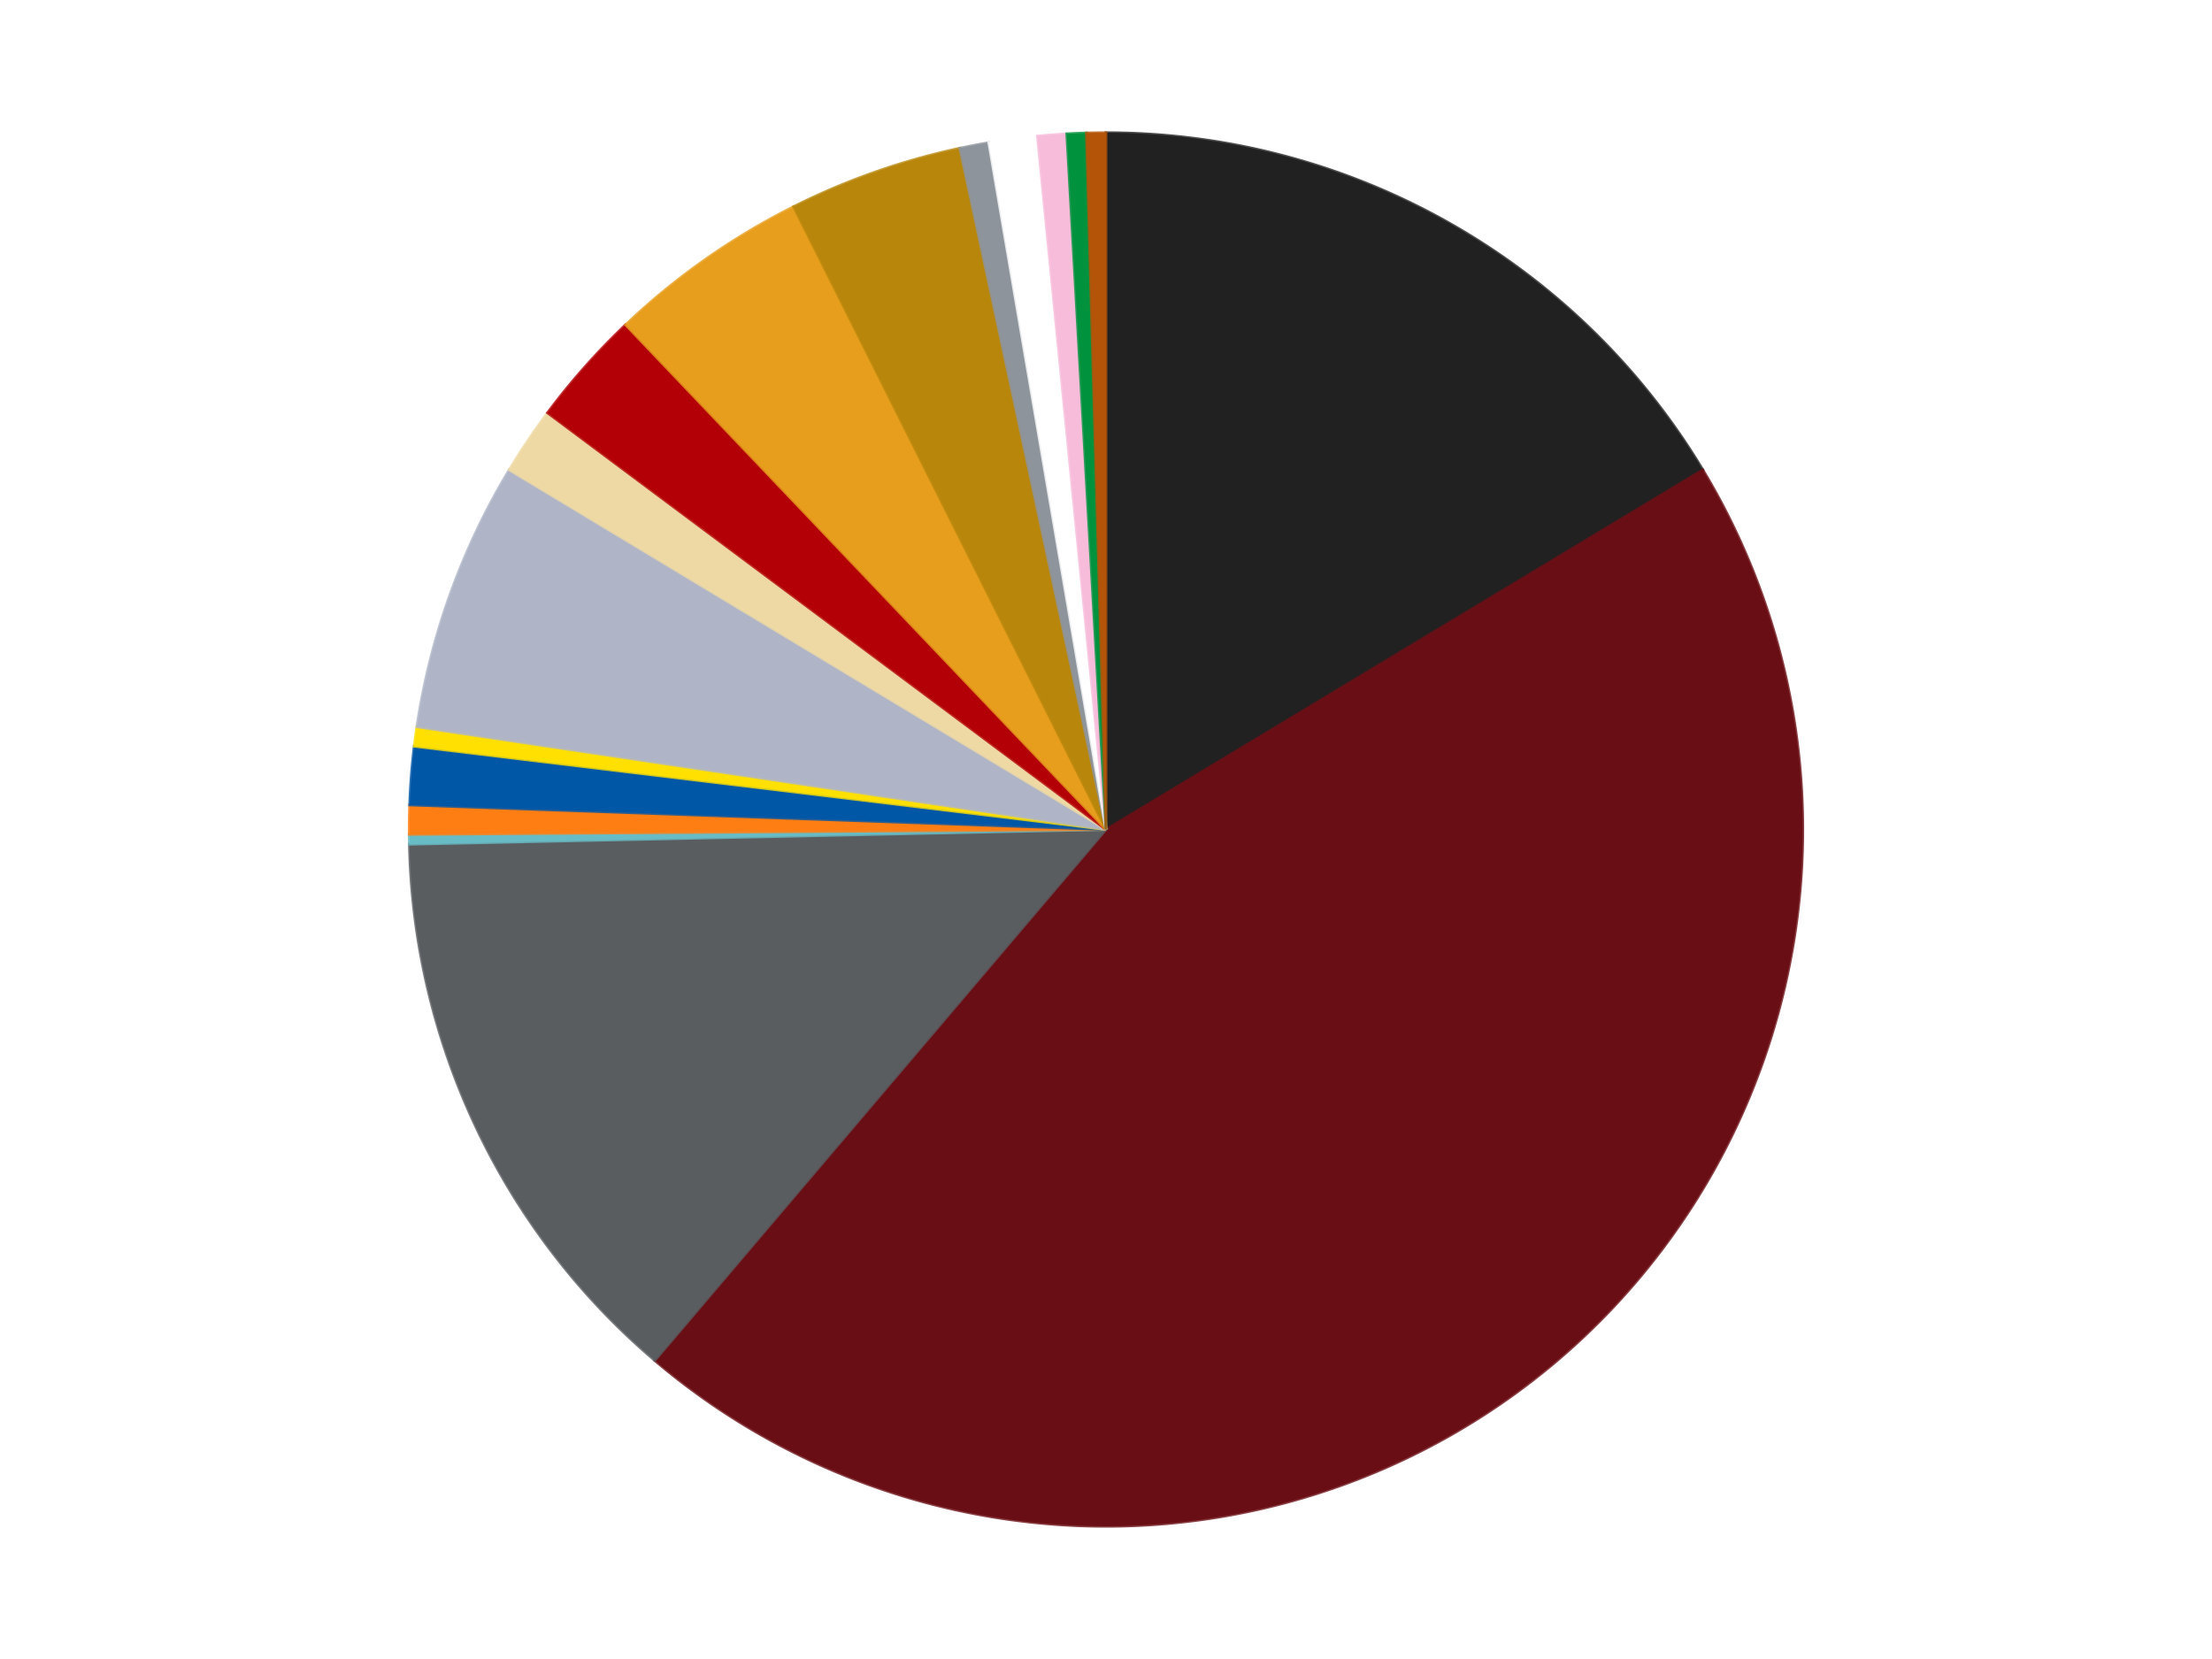
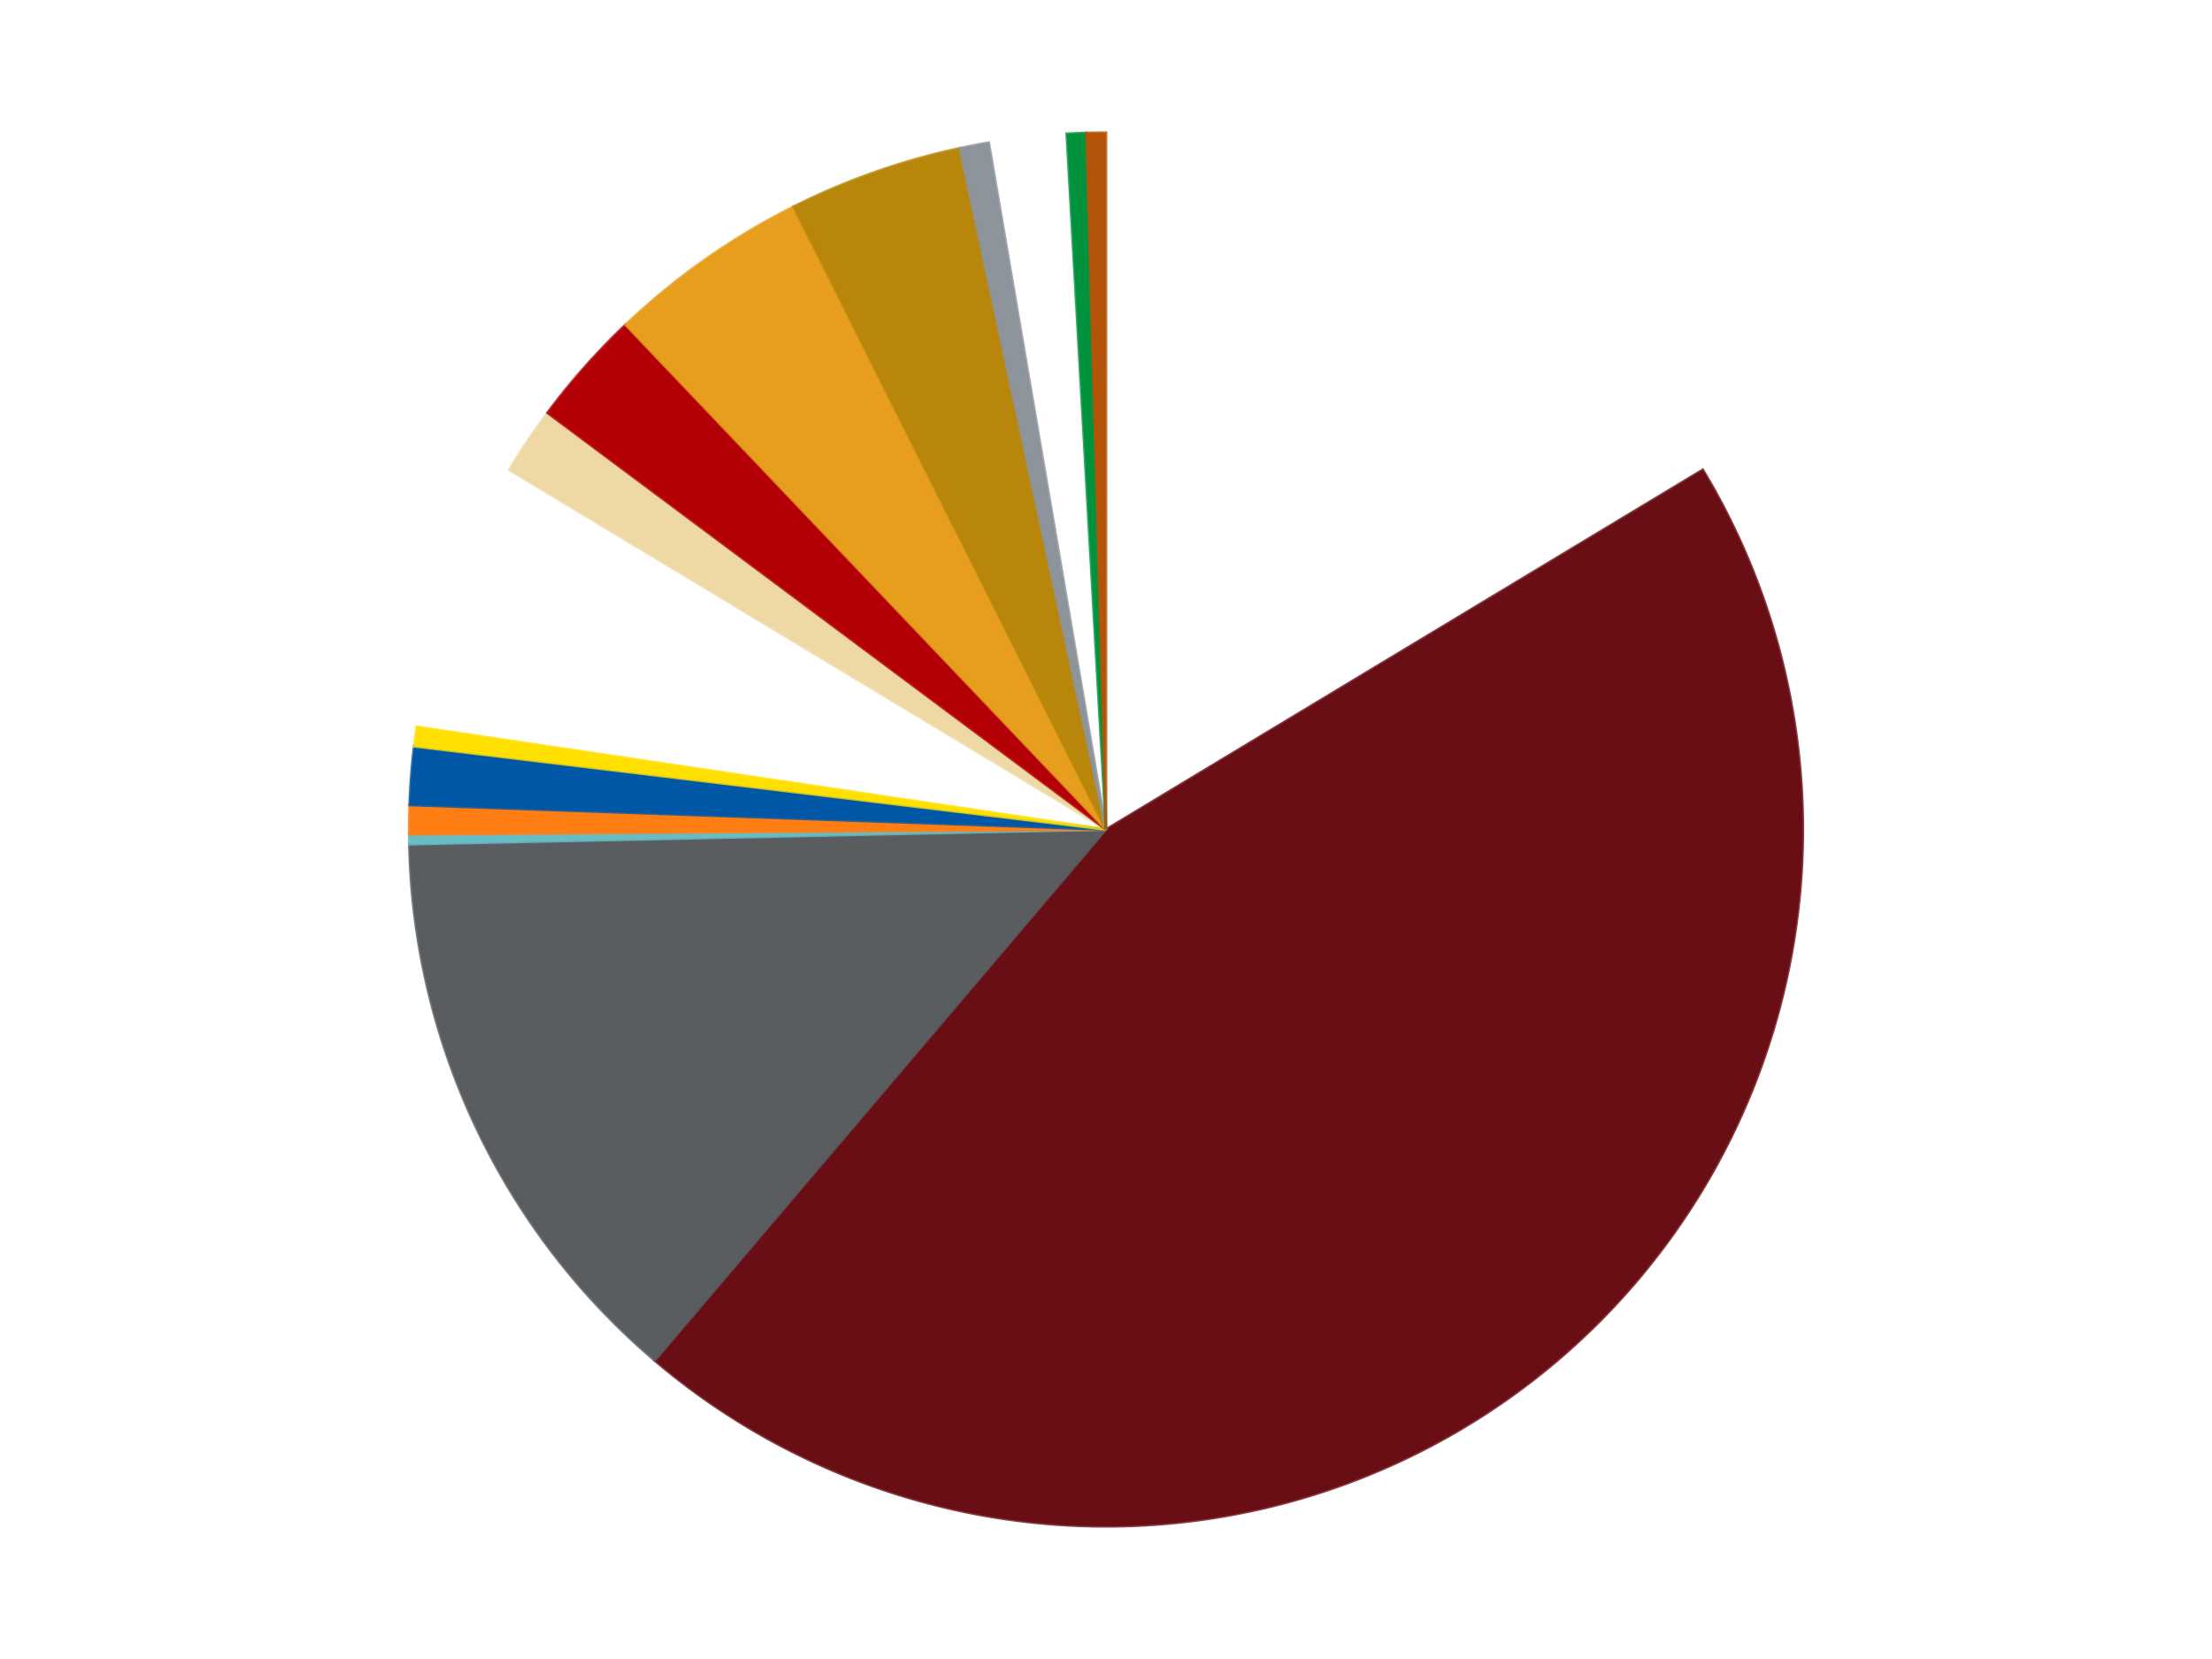
<svg xmlns="http://www.w3.org/2000/svg" xmlns:xlink="http://www.w3.org/1999/xlink" id="chart-b6ac3a82-76bb-4925-8307-790f105ac61e" class="pygal-chart" viewBox="0 0 800 600">
  <defs>
    <style type="text/css">#chart-b6ac3a82-76bb-4925-8307-790f105ac61e{-webkit-user-select:none;-webkit-font-smoothing:antialiased;font-family:Consolas,"Liberation Mono",Menlo,Courier,monospace}#chart-b6ac3a82-76bb-4925-8307-790f105ac61e .title{font-family:Consolas,"Liberation Mono",Menlo,Courier,monospace;font-size:16px}#chart-b6ac3a82-76bb-4925-8307-790f105ac61e .legends .legend text{font-family:Consolas,"Liberation Mono",Menlo,Courier,monospace;font-size:14px}#chart-b6ac3a82-76bb-4925-8307-790f105ac61e .axis text{font-family:Consolas,"Liberation Mono",Menlo,Courier,monospace;font-size:10px}#chart-b6ac3a82-76bb-4925-8307-790f105ac61e .axis text.major{font-family:Consolas,"Liberation Mono",Menlo,Courier,monospace;font-size:10px}#chart-b6ac3a82-76bb-4925-8307-790f105ac61e .text-overlay text.value{font-family:Consolas,"Liberation Mono",Menlo,Courier,monospace;font-size:16px}#chart-b6ac3a82-76bb-4925-8307-790f105ac61e .text-overlay text.label{font-family:Consolas,"Liberation Mono",Menlo,Courier,monospace;font-size:10px}#chart-b6ac3a82-76bb-4925-8307-790f105ac61e .tooltip{font-family:Consolas,"Liberation Mono",Menlo,Courier,monospace;font-size:14px}#chart-b6ac3a82-76bb-4925-8307-790f105ac61e text.no_data{font-family:Consolas,"Liberation Mono",Menlo,Courier,monospace;font-size:64px}
#chart-b6ac3a82-76bb-4925-8307-790f105ac61e{background-color:transparent}#chart-b6ac3a82-76bb-4925-8307-790f105ac61e path,#chart-b6ac3a82-76bb-4925-8307-790f105ac61e line,#chart-b6ac3a82-76bb-4925-8307-790f105ac61e rect,#chart-b6ac3a82-76bb-4925-8307-790f105ac61e circle{-webkit-transition:150ms;-moz-transition:150ms;transition:150ms}#chart-b6ac3a82-76bb-4925-8307-790f105ac61e .graph &gt; .background{fill:transparent}#chart-b6ac3a82-76bb-4925-8307-790f105ac61e .plot &gt; .background{fill:transparent}#chart-b6ac3a82-76bb-4925-8307-790f105ac61e .graph{fill:rgba(0,0,0,.87)}#chart-b6ac3a82-76bb-4925-8307-790f105ac61e text.no_data{fill:rgba(0,0,0,1)}#chart-b6ac3a82-76bb-4925-8307-790f105ac61e .title{fill:rgba(0,0,0,1)}#chart-b6ac3a82-76bb-4925-8307-790f105ac61e .legends .legend text{fill:rgba(0,0,0,.87)}#chart-b6ac3a82-76bb-4925-8307-790f105ac61e .legends .legend:hover text{fill:rgba(0,0,0,1)}#chart-b6ac3a82-76bb-4925-8307-790f105ac61e .axis .line{stroke:rgba(0,0,0,1)}#chart-b6ac3a82-76bb-4925-8307-790f105ac61e .axis .guide.line{stroke:rgba(0,0,0,.54)}#chart-b6ac3a82-76bb-4925-8307-790f105ac61e .axis .major.line{stroke:rgba(0,0,0,.87)}#chart-b6ac3a82-76bb-4925-8307-790f105ac61e .axis text.major{fill:rgba(0,0,0,1)}#chart-b6ac3a82-76bb-4925-8307-790f105ac61e .axis.y .guides:hover .guide.line,#chart-b6ac3a82-76bb-4925-8307-790f105ac61e .line-graph .axis.x .guides:hover .guide.line,#chart-b6ac3a82-76bb-4925-8307-790f105ac61e .stackedline-graph .axis.x .guides:hover .guide.line,#chart-b6ac3a82-76bb-4925-8307-790f105ac61e .xy-graph .axis.x .guides:hover .guide.line{stroke:rgba(0,0,0,1)}#chart-b6ac3a82-76bb-4925-8307-790f105ac61e .axis .guides:hover text{fill:rgba(0,0,0,1)}#chart-b6ac3a82-76bb-4925-8307-790f105ac61e .reactive{fill-opacity:1.0;stroke-opacity:.8;stroke-width:1}#chart-b6ac3a82-76bb-4925-8307-790f105ac61e .ci{stroke:rgba(0,0,0,.87)}#chart-b6ac3a82-76bb-4925-8307-790f105ac61e .reactive.active,#chart-b6ac3a82-76bb-4925-8307-790f105ac61e .active .reactive{fill-opacity:0.6;stroke-opacity:.9;stroke-width:4}#chart-b6ac3a82-76bb-4925-8307-790f105ac61e .ci .reactive.active{stroke-width:1.5}#chart-b6ac3a82-76bb-4925-8307-790f105ac61e .series text{fill:rgba(0,0,0,1)}#chart-b6ac3a82-76bb-4925-8307-790f105ac61e .tooltip rect{fill:transparent;stroke:rgba(0,0,0,1);-webkit-transition:opacity 150ms;-moz-transition:opacity 150ms;transition:opacity 150ms}#chart-b6ac3a82-76bb-4925-8307-790f105ac61e .tooltip .label{fill:rgba(0,0,0,.87)}#chart-b6ac3a82-76bb-4925-8307-790f105ac61e .tooltip .label{fill:rgba(0,0,0,.87)}#chart-b6ac3a82-76bb-4925-8307-790f105ac61e .tooltip .legend{font-size:.8em;fill:rgba(0,0,0,.54)}#chart-b6ac3a82-76bb-4925-8307-790f105ac61e .tooltip .x_label{font-size:.6em;fill:rgba(0,0,0,1)}#chart-b6ac3a82-76bb-4925-8307-790f105ac61e .tooltip .xlink{font-size:.5em;text-decoration:underline}#chart-b6ac3a82-76bb-4925-8307-790f105ac61e .tooltip .value{font-size:1.5em}#chart-b6ac3a82-76bb-4925-8307-790f105ac61e .bound{font-size:.5em}#chart-b6ac3a82-76bb-4925-8307-790f105ac61e .max-value{font-size:.75em;fill:rgba(0,0,0,.54)}#chart-b6ac3a82-76bb-4925-8307-790f105ac61e .map-element{fill:transparent;stroke:rgba(0,0,0,.54) !important}#chart-b6ac3a82-76bb-4925-8307-790f105ac61e .map-element .reactive{fill-opacity:inherit;stroke-opacity:inherit}#chart-b6ac3a82-76bb-4925-8307-790f105ac61e .color-0,#chart-b6ac3a82-76bb-4925-8307-790f105ac61e .color-0 a:visited{stroke:#F44336;fill:#F44336}#chart-b6ac3a82-76bb-4925-8307-790f105ac61e .color-1,#chart-b6ac3a82-76bb-4925-8307-790f105ac61e .color-1 a:visited{stroke:#3F51B5;fill:#3F51B5}#chart-b6ac3a82-76bb-4925-8307-790f105ac61e .color-2,#chart-b6ac3a82-76bb-4925-8307-790f105ac61e .color-2 a:visited{stroke:#009688;fill:#009688}#chart-b6ac3a82-76bb-4925-8307-790f105ac61e .color-3,#chart-b6ac3a82-76bb-4925-8307-790f105ac61e .color-3 a:visited{stroke:#FFC107;fill:#FFC107}#chart-b6ac3a82-76bb-4925-8307-790f105ac61e .color-4,#chart-b6ac3a82-76bb-4925-8307-790f105ac61e .color-4 a:visited{stroke:#FF5722;fill:#FF5722}#chart-b6ac3a82-76bb-4925-8307-790f105ac61e .color-5,#chart-b6ac3a82-76bb-4925-8307-790f105ac61e .color-5 a:visited{stroke:#9C27B0;fill:#9C27B0}#chart-b6ac3a82-76bb-4925-8307-790f105ac61e .color-6,#chart-b6ac3a82-76bb-4925-8307-790f105ac61e .color-6 a:visited{stroke:#03A9F4;fill:#03A9F4}#chart-b6ac3a82-76bb-4925-8307-790f105ac61e .color-7,#chart-b6ac3a82-76bb-4925-8307-790f105ac61e .color-7 a:visited{stroke:#8BC34A;fill:#8BC34A}#chart-b6ac3a82-76bb-4925-8307-790f105ac61e .color-8,#chart-b6ac3a82-76bb-4925-8307-790f105ac61e .color-8 a:visited{stroke:#FF9800;fill:#FF9800}#chart-b6ac3a82-76bb-4925-8307-790f105ac61e .color-9,#chart-b6ac3a82-76bb-4925-8307-790f105ac61e .color-9 a:visited{stroke:#E91E63;fill:#E91E63}#chart-b6ac3a82-76bb-4925-8307-790f105ac61e .color-10,#chart-b6ac3a82-76bb-4925-8307-790f105ac61e .color-10 a:visited{stroke:#2196F3;fill:#2196F3}#chart-b6ac3a82-76bb-4925-8307-790f105ac61e .color-11,#chart-b6ac3a82-76bb-4925-8307-790f105ac61e .color-11 a:visited{stroke:#4CAF50;fill:#4CAF50}#chart-b6ac3a82-76bb-4925-8307-790f105ac61e .color-12,#chart-b6ac3a82-76bb-4925-8307-790f105ac61e .color-12 a:visited{stroke:#FFEB3B;fill:#FFEB3B}#chart-b6ac3a82-76bb-4925-8307-790f105ac61e .color-13,#chart-b6ac3a82-76bb-4925-8307-790f105ac61e .color-13 a:visited{stroke:#673AB7;fill:#673AB7}#chart-b6ac3a82-76bb-4925-8307-790f105ac61e .color-14,#chart-b6ac3a82-76bb-4925-8307-790f105ac61e .color-14 a:visited{stroke:#00BCD4;fill:#00BCD4}#chart-b6ac3a82-76bb-4925-8307-790f105ac61e .color-15,#chart-b6ac3a82-76bb-4925-8307-790f105ac61e .color-15 a:visited{stroke:#CDDC39;fill:#CDDC39}#chart-b6ac3a82-76bb-4925-8307-790f105ac61e .color-16,#chart-b6ac3a82-76bb-4925-8307-790f105ac61e .color-16 a:visited{stroke:#9E9E9E;fill:#9E9E9E}#chart-b6ac3a82-76bb-4925-8307-790f105ac61e .text-overlay .color-0 text{fill:black}#chart-b6ac3a82-76bb-4925-8307-790f105ac61e .text-overlay .color-1 text{fill:black}#chart-b6ac3a82-76bb-4925-8307-790f105ac61e .text-overlay .color-2 text{fill:black}#chart-b6ac3a82-76bb-4925-8307-790f105ac61e .text-overlay .color-3 text{fill:black}#chart-b6ac3a82-76bb-4925-8307-790f105ac61e .text-overlay .color-4 text{fill:black}#chart-b6ac3a82-76bb-4925-8307-790f105ac61e .text-overlay .color-5 text{fill:black}#chart-b6ac3a82-76bb-4925-8307-790f105ac61e .text-overlay .color-6 text{fill:black}#chart-b6ac3a82-76bb-4925-8307-790f105ac61e .text-overlay .color-7 text{fill:black}#chart-b6ac3a82-76bb-4925-8307-790f105ac61e .text-overlay .color-8 text{fill:black}#chart-b6ac3a82-76bb-4925-8307-790f105ac61e .text-overlay .color-9 text{fill:black}#chart-b6ac3a82-76bb-4925-8307-790f105ac61e .text-overlay .color-10 text{fill:black}#chart-b6ac3a82-76bb-4925-8307-790f105ac61e .text-overlay .color-11 text{fill:black}#chart-b6ac3a82-76bb-4925-8307-790f105ac61e .text-overlay .color-12 text{fill:black}#chart-b6ac3a82-76bb-4925-8307-790f105ac61e .text-overlay .color-13 text{fill:black}#chart-b6ac3a82-76bb-4925-8307-790f105ac61e .text-overlay .color-14 text{fill:black}#chart-b6ac3a82-76bb-4925-8307-790f105ac61e .text-overlay .color-15 text{fill:black}#chart-b6ac3a82-76bb-4925-8307-790f105ac61e .text-overlay .color-16 text{fill:black}
#chart-b6ac3a82-76bb-4925-8307-790f105ac61e text.no_data{text-anchor:middle}#chart-b6ac3a82-76bb-4925-8307-790f105ac61e .guide.line{fill:none}#chart-b6ac3a82-76bb-4925-8307-790f105ac61e .centered{text-anchor:middle}#chart-b6ac3a82-76bb-4925-8307-790f105ac61e .title{text-anchor:middle}#chart-b6ac3a82-76bb-4925-8307-790f105ac61e .legends .legend text{fill-opacity:1}#chart-b6ac3a82-76bb-4925-8307-790f105ac61e .axis.x text{text-anchor:middle}#chart-b6ac3a82-76bb-4925-8307-790f105ac61e .axis.x:not(.web) text[transform]{text-anchor:start}#chart-b6ac3a82-76bb-4925-8307-790f105ac61e .axis.x:not(.web) text[transform].backwards{text-anchor:end}#chart-b6ac3a82-76bb-4925-8307-790f105ac61e .axis.y text{text-anchor:end}#chart-b6ac3a82-76bb-4925-8307-790f105ac61e .axis.y text[transform].backwards{text-anchor:start}#chart-b6ac3a82-76bb-4925-8307-790f105ac61e .axis.y2 text{text-anchor:start}#chart-b6ac3a82-76bb-4925-8307-790f105ac61e .axis.y2 text[transform].backwards{text-anchor:end}#chart-b6ac3a82-76bb-4925-8307-790f105ac61e .axis .guide.line{stroke-dasharray:4,4;stroke:black}#chart-b6ac3a82-76bb-4925-8307-790f105ac61e .axis .major.guide.line{stroke-dasharray:6,6;stroke:black}#chart-b6ac3a82-76bb-4925-8307-790f105ac61e .horizontal .axis.y .guide.line,#chart-b6ac3a82-76bb-4925-8307-790f105ac61e .horizontal .axis.y2 .guide.line,#chart-b6ac3a82-76bb-4925-8307-790f105ac61e .vertical .axis.x .guide.line{opacity:0}#chart-b6ac3a82-76bb-4925-8307-790f105ac61e .horizontal .axis.always_show .guide.line,#chart-b6ac3a82-76bb-4925-8307-790f105ac61e .vertical .axis.always_show .guide.line{opacity:1 !important}#chart-b6ac3a82-76bb-4925-8307-790f105ac61e .axis.y .guides:hover .guide.line,#chart-b6ac3a82-76bb-4925-8307-790f105ac61e .axis.y2 .guides:hover .guide.line,#chart-b6ac3a82-76bb-4925-8307-790f105ac61e .axis.x .guides:hover .guide.line{opacity:1}#chart-b6ac3a82-76bb-4925-8307-790f105ac61e .axis .guides:hover text{opacity:1}#chart-b6ac3a82-76bb-4925-8307-790f105ac61e .nofill{fill:none}#chart-b6ac3a82-76bb-4925-8307-790f105ac61e .subtle-fill{fill-opacity:.2}#chart-b6ac3a82-76bb-4925-8307-790f105ac61e .dot{stroke-width:1px;fill-opacity:1;stroke-opacity:1}#chart-b6ac3a82-76bb-4925-8307-790f105ac61e .dot.active{stroke-width:5px}#chart-b6ac3a82-76bb-4925-8307-790f105ac61e .dot.negative{fill:transparent}#chart-b6ac3a82-76bb-4925-8307-790f105ac61e text,#chart-b6ac3a82-76bb-4925-8307-790f105ac61e tspan{stroke:none !important}#chart-b6ac3a82-76bb-4925-8307-790f105ac61e .series text.active{opacity:1}#chart-b6ac3a82-76bb-4925-8307-790f105ac61e .tooltip rect{fill-opacity:.95;stroke-width:.5}#chart-b6ac3a82-76bb-4925-8307-790f105ac61e .tooltip text{fill-opacity:1}#chart-b6ac3a82-76bb-4925-8307-790f105ac61e .showable{visibility:hidden}#chart-b6ac3a82-76bb-4925-8307-790f105ac61e .showable.shown{visibility:visible}#chart-b6ac3a82-76bb-4925-8307-790f105ac61e .gauge-background{fill:rgba(229,229,229,1);stroke:none}#chart-b6ac3a82-76bb-4925-8307-790f105ac61e .bg-lines{stroke:transparent;stroke-width:2px}</style>
    <script type="text/javascript">window.pygal = window.pygal || {};window.pygal.config = window.pygal.config || {};window.pygal.config['b6ac3a82-76bb-4925-8307-790f105ac61e'] = {"allow_interruptions": false, "box_mode": "extremes", "classes": ["pygal-chart"], "css": ["file://style.css", "file://graph.css"], "defs": [], "disable_xml_declaration": false, "dots_size": 2.5, "dynamic_print_values": false, "explicit_size": false, "fill": false, "force_uri_protocol": "https", "formatter": null, "half_pie": false, "height": 600, "include_x_axis": false, "inner_radius": 0, "interpolate": null, "interpolation_parameters": {}, "interpolation_precision": 250, "inverse_y_axis": false, "js": ["//kozea.github.io/pygal.js/2.0.x/pygal-tooltips.min.js"], "legend_at_bottom": false, "legend_at_bottom_columns": null, "legend_box_size": 12, "logarithmic": false, "margin": 20, "margin_bottom": null, "margin_left": null, "margin_right": null, "margin_top": null, "max_scale": 16, "min_scale": 4, "missing_value_fill_truncation": "x", "no_data_text": "No data", "no_prefix": false, "order_min": null, "pretty_print": false, "print_labels": false, "print_values": false, "print_values_position": "center", "print_zeroes": true, "range": null, "rounded_bars": null, "secondary_range": null, "show_dots": true, "show_legend": false, "show_minor_x_labels": true, "show_minor_y_labels": true, "show_only_major_dots": false, "show_x_guides": false, "show_x_labels": true, "show_y_guides": true, "show_y_labels": true, "spacing": 10, "stack_from_top": false, "strict": false, "stroke": true, "stroke_style": null, "style": {"background": "transparent", "ci_colors": [], "colors": ["#F44336", "#3F51B5", "#009688", "#FFC107", "#FF5722", "#9C27B0", "#03A9F4", "#8BC34A", "#FF9800", "#E91E63", "#2196F3", "#4CAF50", "#FFEB3B", "#673AB7", "#00BCD4", "#CDDC39", "#9E9E9E", "#607D8B"], "dot_opacity": "1", "font_family": "Consolas, \"Liberation Mono\", Menlo, Courier, monospace", "foreground": "rgba(0, 0, 0, .87)", "foreground_strong": "rgba(0, 0, 0, 1)", "foreground_subtle": "rgba(0, 0, 0, .54)", "guide_stroke_color": "black", "guide_stroke_dasharray": "4,4", "label_font_family": "Consolas, \"Liberation Mono\", Menlo, Courier, monospace", "label_font_size": 10, "legend_font_family": "Consolas, \"Liberation Mono\", Menlo, Courier, monospace", "legend_font_size": 14, "major_guide_stroke_color": "black", "major_guide_stroke_dasharray": "6,6", "major_label_font_family": "Consolas, \"Liberation Mono\", Menlo, Courier, monospace", "major_label_font_size": 10, "no_data_font_family": "Consolas, \"Liberation Mono\", Menlo, Courier, monospace", "no_data_font_size": 64, "opacity": "1.0", "opacity_hover": "0.6", "plot_background": "transparent", "stroke_opacity": ".8", "stroke_opacity_hover": ".9", "stroke_width": "1", "stroke_width_hover": "4", "title_font_family": "Consolas, \"Liberation Mono\", Menlo, Courier, monospace", "title_font_size": 16, "tooltip_font_family": "Consolas, \"Liberation Mono\", Menlo, Courier, monospace", "tooltip_font_size": 14, "transition": "150ms", "value_background": "rgba(229, 229, 229, 1)", "value_colors": [], "value_font_family": "Consolas, \"Liberation Mono\", Menlo, Courier, monospace", "value_font_size": 16, "value_label_font_family": "Consolas, \"Liberation Mono\", Menlo, Courier, monospace", "value_label_font_size": 10}, "title": null, "tooltip_border_radius": 0, "tooltip_fancy_mode": true, "truncate_label": null, "truncate_legend": null, "width": 800, "x_label_rotation": 0, "x_labels": null, "x_labels_major": null, "x_labels_major_count": null, "x_labels_major_every": null, "x_title": null, "xrange": null, "y_label_rotation": 0, "y_labels": null, "y_labels_major": null, "y_labels_major_count": null, "y_labels_major_every": null, "y_title": null, "zero": 0, "legends": ["Black", "Dark Red", "Dark Bluish Gray", "Satin Trans-Light Blue", "Orange", "Blue", "Yellow", "Light Bluish Gray", "Tan", "Red", "Pearl Gold", "Metallic Gold", "Flat Silver", "White", "Bright Pink", "Green", "Dark Orange"]}</script>
    <script type="text/javascript" xlink:href="https://kozea.github.io/pygal.js/2.0.x/pygal-tooltips.min.js" />
  </defs>
  <title>Pygal</title>
  <g class="graph pie-graph vertical">
    <rect x="0" y="0" width="800" height="600" class="background" />
    <g transform="translate(20, 20)" class="plot">
      <rect x="0" y="0" width="760" height="560" class="background" />
      <g class="series serie-0 color-0">
        <g class="slices">
          <g class="slice" style="fill: #212121; stroke: #212121">
-             <path d="M380 28 A252 252 0 0 1 595.833 149.923 L380 280 A0 0 0 0 0 380 280 z" class="slice reactive tooltip-trigger" />
            <desc class="value">73</desc>
            <desc class="x centered">441.9723992289089</desc>
            <desc class="y centered">170.2939302781622</desc>
          </g>
        </g>
      </g>
      <g class="series serie-1 color-1">
        <g class="slices">
          <g class="slice" style="fill: #6A0E15; stroke: #6A0E15">
            <path d="M595.833 149.923 A252 252 0 0 1 216.812 472.025 L380 280 A0 0 0 0 0 380 280 z" class="slice reactive tooltip-trigger" />
            <desc class="value">200</desc>
            <desc class="x centered">461.59399518672046</desc>
            <desc class="y centered">376.0126030762078</desc>
          </g>
        </g>
      </g>
      <g class="series serie-2 color-2">
        <g class="slices">
          <g class="slice" style="fill: #595D60; stroke: #595D60">
            <path d="M216.812 472.025 A252 252 0 0 1 128.056 285.325 L380 280 A0 0 0 0 0 380 280 z" class="slice reactive tooltip-trigger" />
            <desc class="value">60</desc>
            <desc class="x centered">266.20429850361165</desc>
            <desc class="y centered">334.0974890447318</desc>
          </g>
        </g>
      </g>
      <g class="series serie-3 color-3">
        <g class="slices">
          <g class="slice" style="fill: #68BCC5; stroke: #68BCC5">
            <path d="M128.056 285.325 A252 252 0 0 1 128.006 281.775 L380 280 A0 0 0 0 0 380 280 z" class="slice reactive tooltip-trigger" />
            <desc class="value">1</desc>
            <desc class="x centered">254.0125032635614</desc>
            <desc class="y centered">281.77501157344716</desc>
          </g>
        </g>
      </g>
      <g class="series serie-4 color-4">
        <g class="slices">
          <g class="slice" style="fill: #FF7E14; stroke: #FF7E14">
            <path d="M128.006 281.775 A252 252 0 0 1 128.156 271.126 L380 280 A0 0 0 0 0 380 280 z" class="slice reactive tooltip-trigger" />
            <desc class="value">3</desc>
            <desc class="x centered">254.0125032635614</desc>
            <desc class="y centered">278.2249884265529</desc>
          </g>
        </g>
      </g>
      <g class="series serie-5 color-5">
        <g class="slices">
          <g class="slice" style="fill: #0057A6; stroke: #0057A6">
            <path d="M128.156 271.126 A252 252 0 0 1 129.805 249.896 L380 280 A0 0 0 0 0 380 280 z" class="slice reactive tooltip-trigger" />
            <desc class="value">6</desc>
            <desc class="x centered">254.3780407860463</desc>
            <desc class="y centered">270.2468793072292</desc>
          </g>
        </g>
      </g>
      <g class="series serie-6 color-6">
        <g class="slices">
          <g class="slice" style="fill: #FFE001; stroke: #FFE001">
            <path d="M129.805 249.896 A252 252 0 0 1 130.752 242.859 L380 280 A0 0 0 0 0 380 280 z" class="slice reactive tooltip-trigger" />
            <desc class="value">2</desc>
            <desc class="x centered">255.12675484933027</desc>
            <desc class="y centered">263.18712857538196</desc>
          </g>
        </g>
      </g>
      <g class="series serie-7 color-7">
        <g class="slices">
          <g class="slice" style="fill: #AFB5C7; stroke: #AFB5C7">
-             <path d="M130.752 242.859 A252 252 0 0 1 164.167 149.923 L380 280 A0 0 0 0 0 380 280 z" class="slice reactive tooltip-trigger" />
            <desc class="value">28</desc>
            <desc class="x centered">261.4309951916165</desc>
            <desc class="y centered">237.3691297444032</desc>
          </g>
        </g>
      </g>
      <g class="series serie-8 color-8">
        <g class="slices">
          <g class="slice" style="fill: #EED9A4; stroke: #EED9A4">
            <path d="M164.167 149.923 A252 252 0 0 1 178.022 129.305 L380 280 A0 0 0 0 0 380 280 z" class="slice reactive tooltip-trigger" />
            <desc class="value">7</desc>
            <desc class="x centered">275.4201021680973</desc>
            <desc class="y centered">209.72166073768682</desc>
          </g>
        </g>
      </g>
      <g class="series serie-9 color-9">
        <g class="slices">
          <g class="slice" style="fill: #B30006; stroke: #B30006">
            <path d="M178.022 129.305 A252 252 0 0 1 206.256 97.471 L380 280 A0 0 0 0 0 380 280 z" class="slice reactive tooltip-trigger" />
            <desc class="value">12</desc>
            <desc class="x centered">285.7329322393474</desc>
            <desc class="y centered">196.3954550529187</desc>
          </g>
        </g>
      </g>
      <g class="series serie-10 color-10">
        <g class="slices">
          <g class="slice" style="fill: #E79E1D; stroke: #E79E1D">
            <path d="M206.256 97.471 A252 252 0 0 1 267.02 54.746 L380 280 A0 0 0 0 0 380 280 z" class="slice reactive tooltip-trigger" />
            <desc class="value">21</desc>
            <desc class="x centered">307.5275557615351</desc>
            <desc class="y centered">176.9284480270982</desc>
          </g>
        </g>
      </g>
      <g class="series serie-11 color-11">
        <g class="slices">
          <g class="slice" style="fill: #B8860B; stroke: #B8860B">
            <path d="M267.02 54.746 A252 252 0 0 1 327.143 33.606 L380 280 A0 0 0 0 0 380 280 z" class="slice reactive tooltip-trigger" />
            <desc class="value">18</desc>
            <desc class="x centered">338.20537217666094</desc>
            <desc class="y centered">161.13365032479305</desc>
          </g>
        </g>
      </g>
      <g class="series serie-12 color-12">
        <g class="slices">
          <g class="slice" style="fill: #8D949C; stroke: #8D949C">
            <path d="M327.143 33.606 A252 252 0 0 1 337.601 31.592 L380 280 A0 0 0 0 0 380 280 z" class="slice reactive tooltip-trigger" />
            <desc class="value">3</desc>
            <desc class="x centered">356.180752730221</desc>
            <desc class="y centered">156.27189705042298</desc>
          </g>
        </g>
      </g>
      <g class="series serie-13 color-13">
        <g class="slices">
          <g class="slice" style="fill: #FFFFFF; stroke: #FFFFFF">
-             <path d="M337.601 31.592 A252 252 0 0 1 355.189 29.224 L380 280 A0 0 0 0 0 380 280 z" class="slice reactive tooltip-trigger" />
            <desc class="value">5</desc>
            <desc class="x centered">363.18712857538173</desc>
            <desc class="y centered">155.1267548493303</desc>
          </g>
        </g>
      </g>
      <g class="series serie-14 color-14">
        <g class="slices">
          <g class="slice" style="fill: #F7BCDA; stroke: #F7BCDA">
-             <path d="M355.189 29.224 A252 252 0 0 1 365.807 28.4 L380 280 A0 0 0 0 0 380 280 z" class="slice reactive tooltip-trigger" />
            <desc class="value">3</desc>
            <desc class="x centered">370.24687930722894</desc>
            <desc class="y centered">154.3780407860463</desc>
          </g>
        </g>
      </g>
      <g class="series serie-15 color-15">
        <g class="slices">
          <g class="slice" style="fill: #00923D; stroke: #00923D">
            <path d="M365.807 28.4 A252 252 0 0 1 372.901 28.1 L380 280 A0 0 0 0 0 380 280 z" class="slice reactive tooltip-trigger" />
            <desc class="value">2</desc>
            <desc class="x centered">374.6763743168886</desc>
            <desc class="y centered">154.11251448382123</desc>
          </g>
        </g>
      </g>
      <g class="series serie-16 color-16">
        <g class="slices">
          <g class="slice" style="fill: #B35408; stroke: #B35408">
            <path d="M372.901 28.1 A252 252 0 0 1 380 28 L380 280 A0 0 0 0 0 380 280 z" class="slice reactive tooltip-trigger" />
            <desc class="value">2</desc>
            <desc class="x centered">378.2249884265526</desc>
            <desc class="y centered">154.0125032635614</desc>
          </g>
        </g>
      </g>
    </g>
    <g class="titles" />
    <g transform="translate(20, 20)" class="plot overlay">
      <g class="series serie-0 color-0" />
      <g class="series serie-1 color-1" />
      <g class="series serie-2 color-2" />
      <g class="series serie-3 color-3" />
      <g class="series serie-4 color-4" />
      <g class="series serie-5 color-5" />
      <g class="series serie-6 color-6" />
      <g class="series serie-7 color-7" />
      <g class="series serie-8 color-8" />
      <g class="series serie-9 color-9" />
      <g class="series serie-10 color-10" />
      <g class="series serie-11 color-11" />
      <g class="series serie-12 color-12" />
      <g class="series serie-13 color-13" />
      <g class="series serie-14 color-14" />
      <g class="series serie-15 color-15" />
      <g class="series serie-16 color-16" />
    </g>
    <g transform="translate(20, 20)" class="plot text-overlay">
      <g class="series serie-0 color-0" />
      <g class="series serie-1 color-1" />
      <g class="series serie-2 color-2" />
      <g class="series serie-3 color-3" />
      <g class="series serie-4 color-4" />
      <g class="series serie-5 color-5" />
      <g class="series serie-6 color-6" />
      <g class="series serie-7 color-7" />
      <g class="series serie-8 color-8" />
      <g class="series serie-9 color-9" />
      <g class="series serie-10 color-10" />
      <g class="series serie-11 color-11" />
      <g class="series serie-12 color-12" />
      <g class="series serie-13 color-13" />
      <g class="series serie-14 color-14" />
      <g class="series serie-15 color-15" />
      <g class="series serie-16 color-16" />
    </g>
    <g transform="translate(20, 20)" class="plot tooltip-overlay">
      <g transform="translate(0 0)" style="opacity: 0" class="tooltip">
        <rect rx="0" ry="0" width="0" height="0" class="tooltip-box" />
        <g class="text" />
      </g>
    </g>
  </g>
</svg>